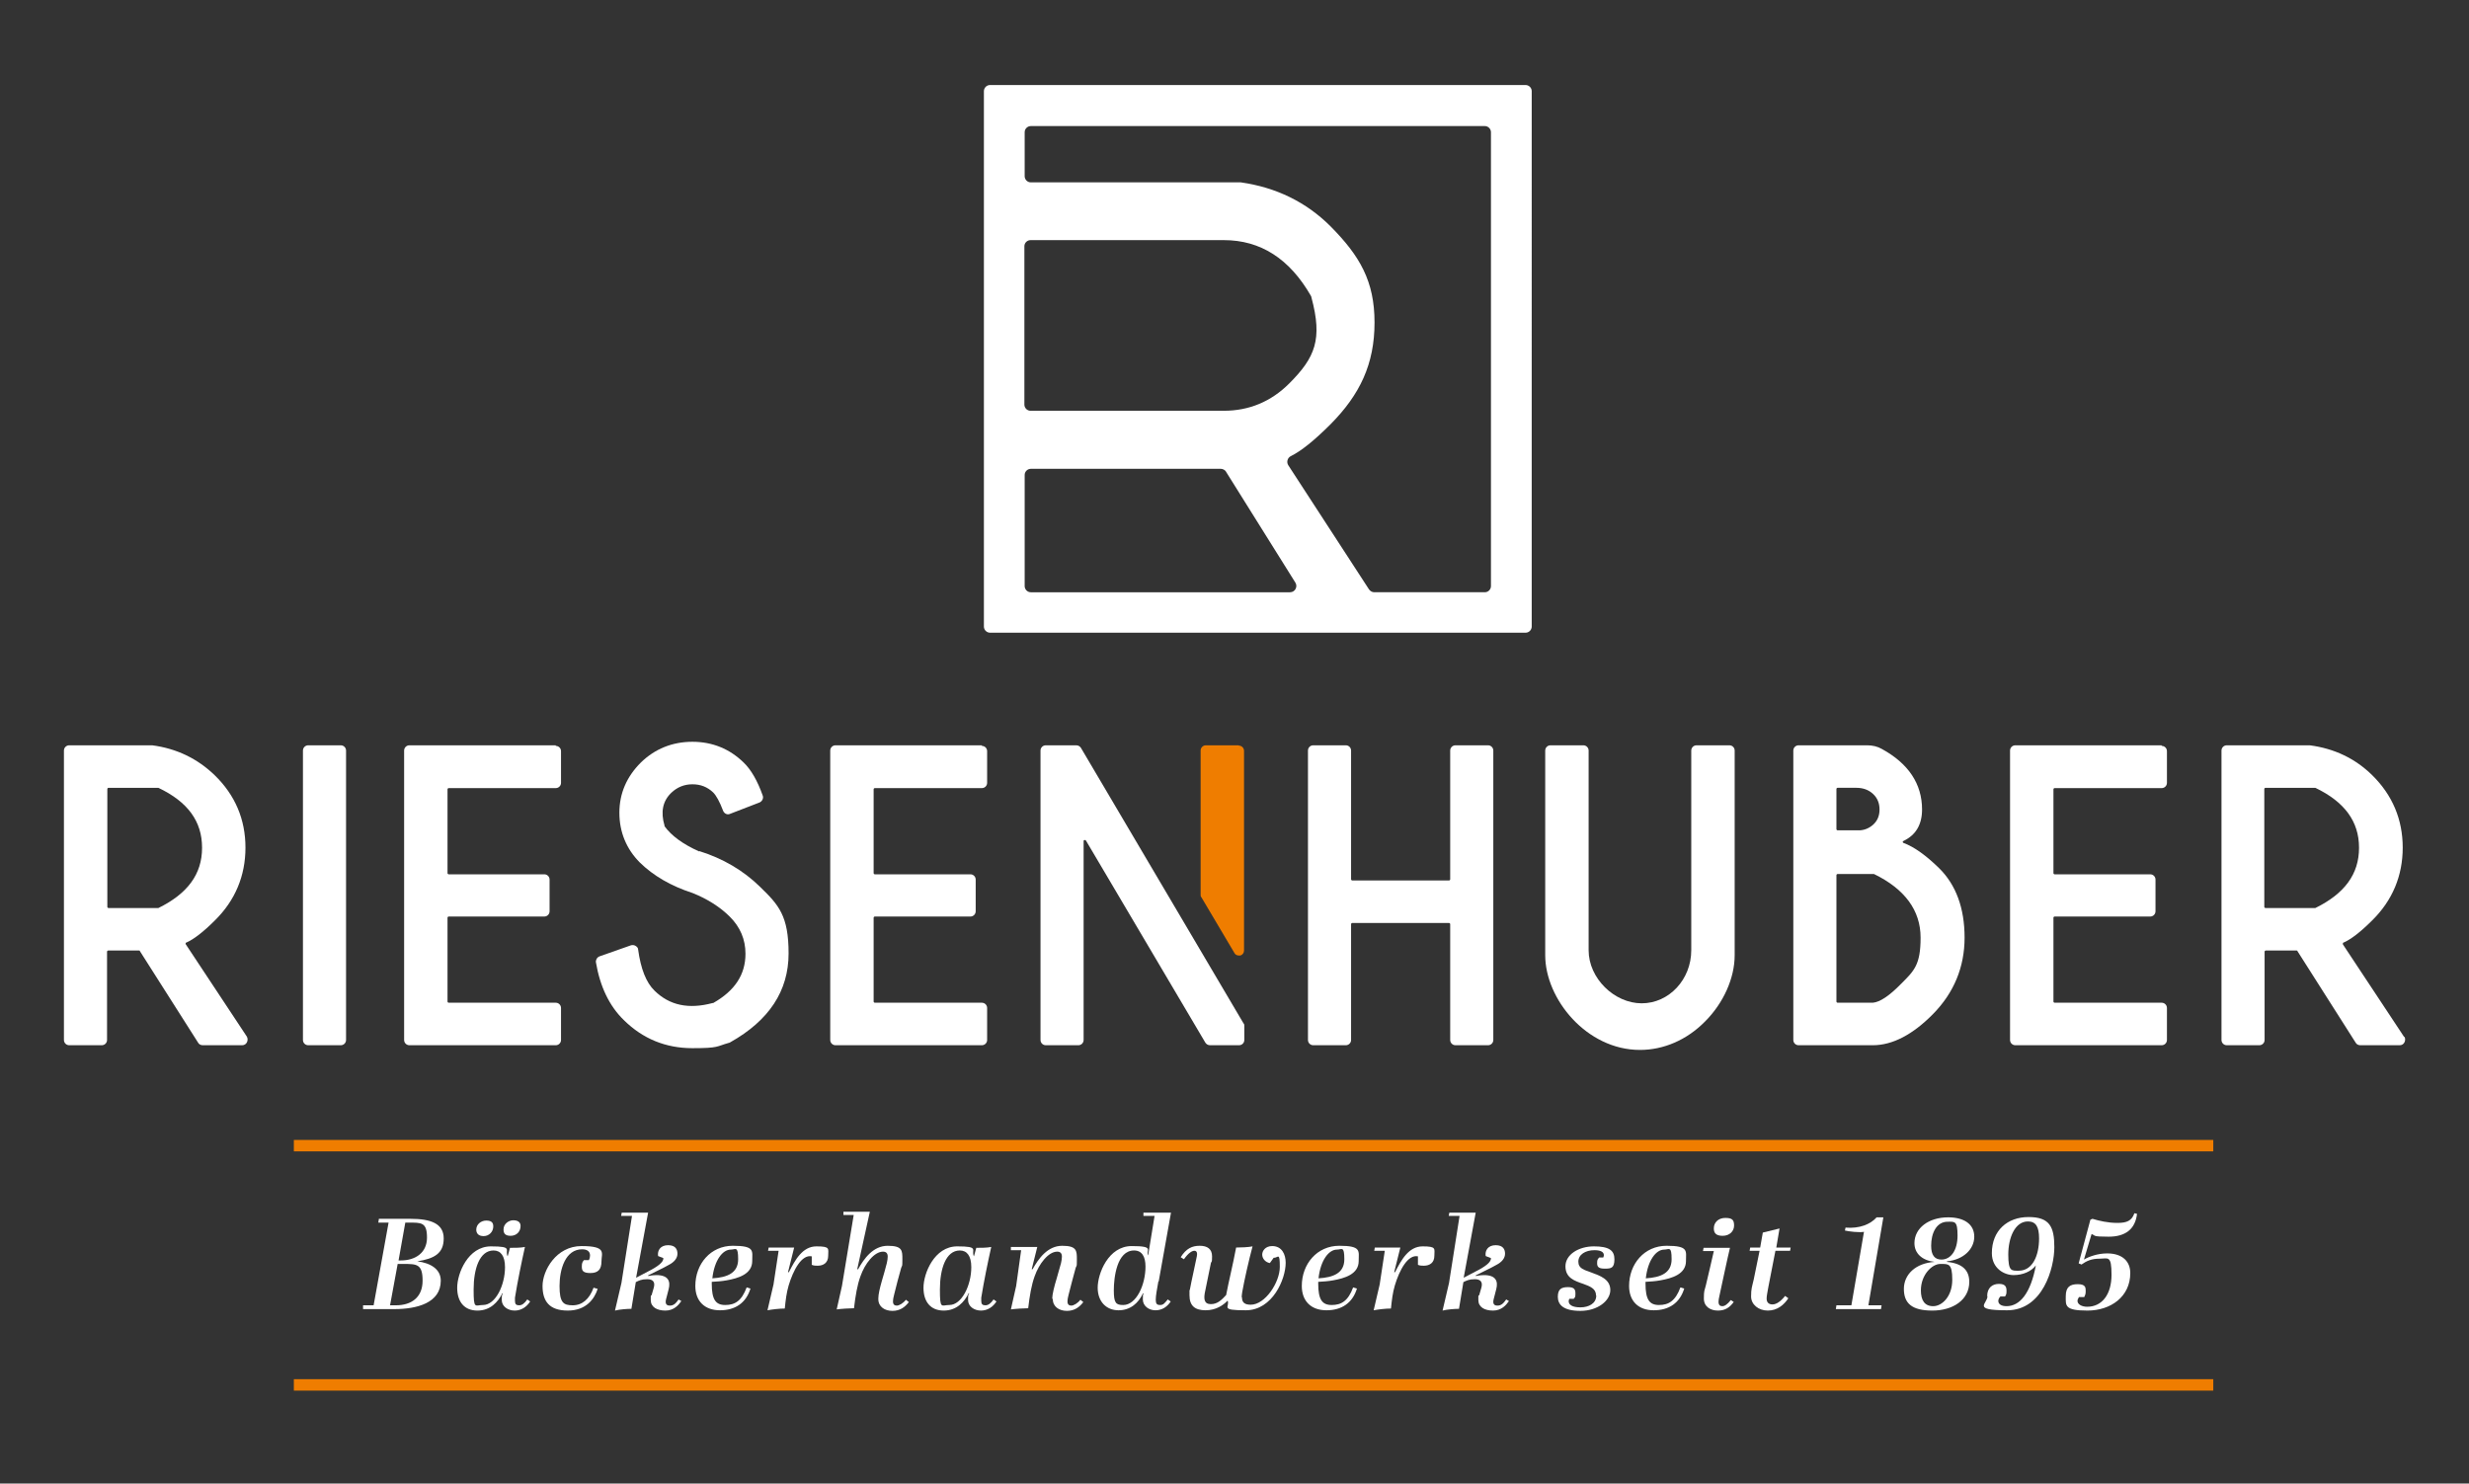
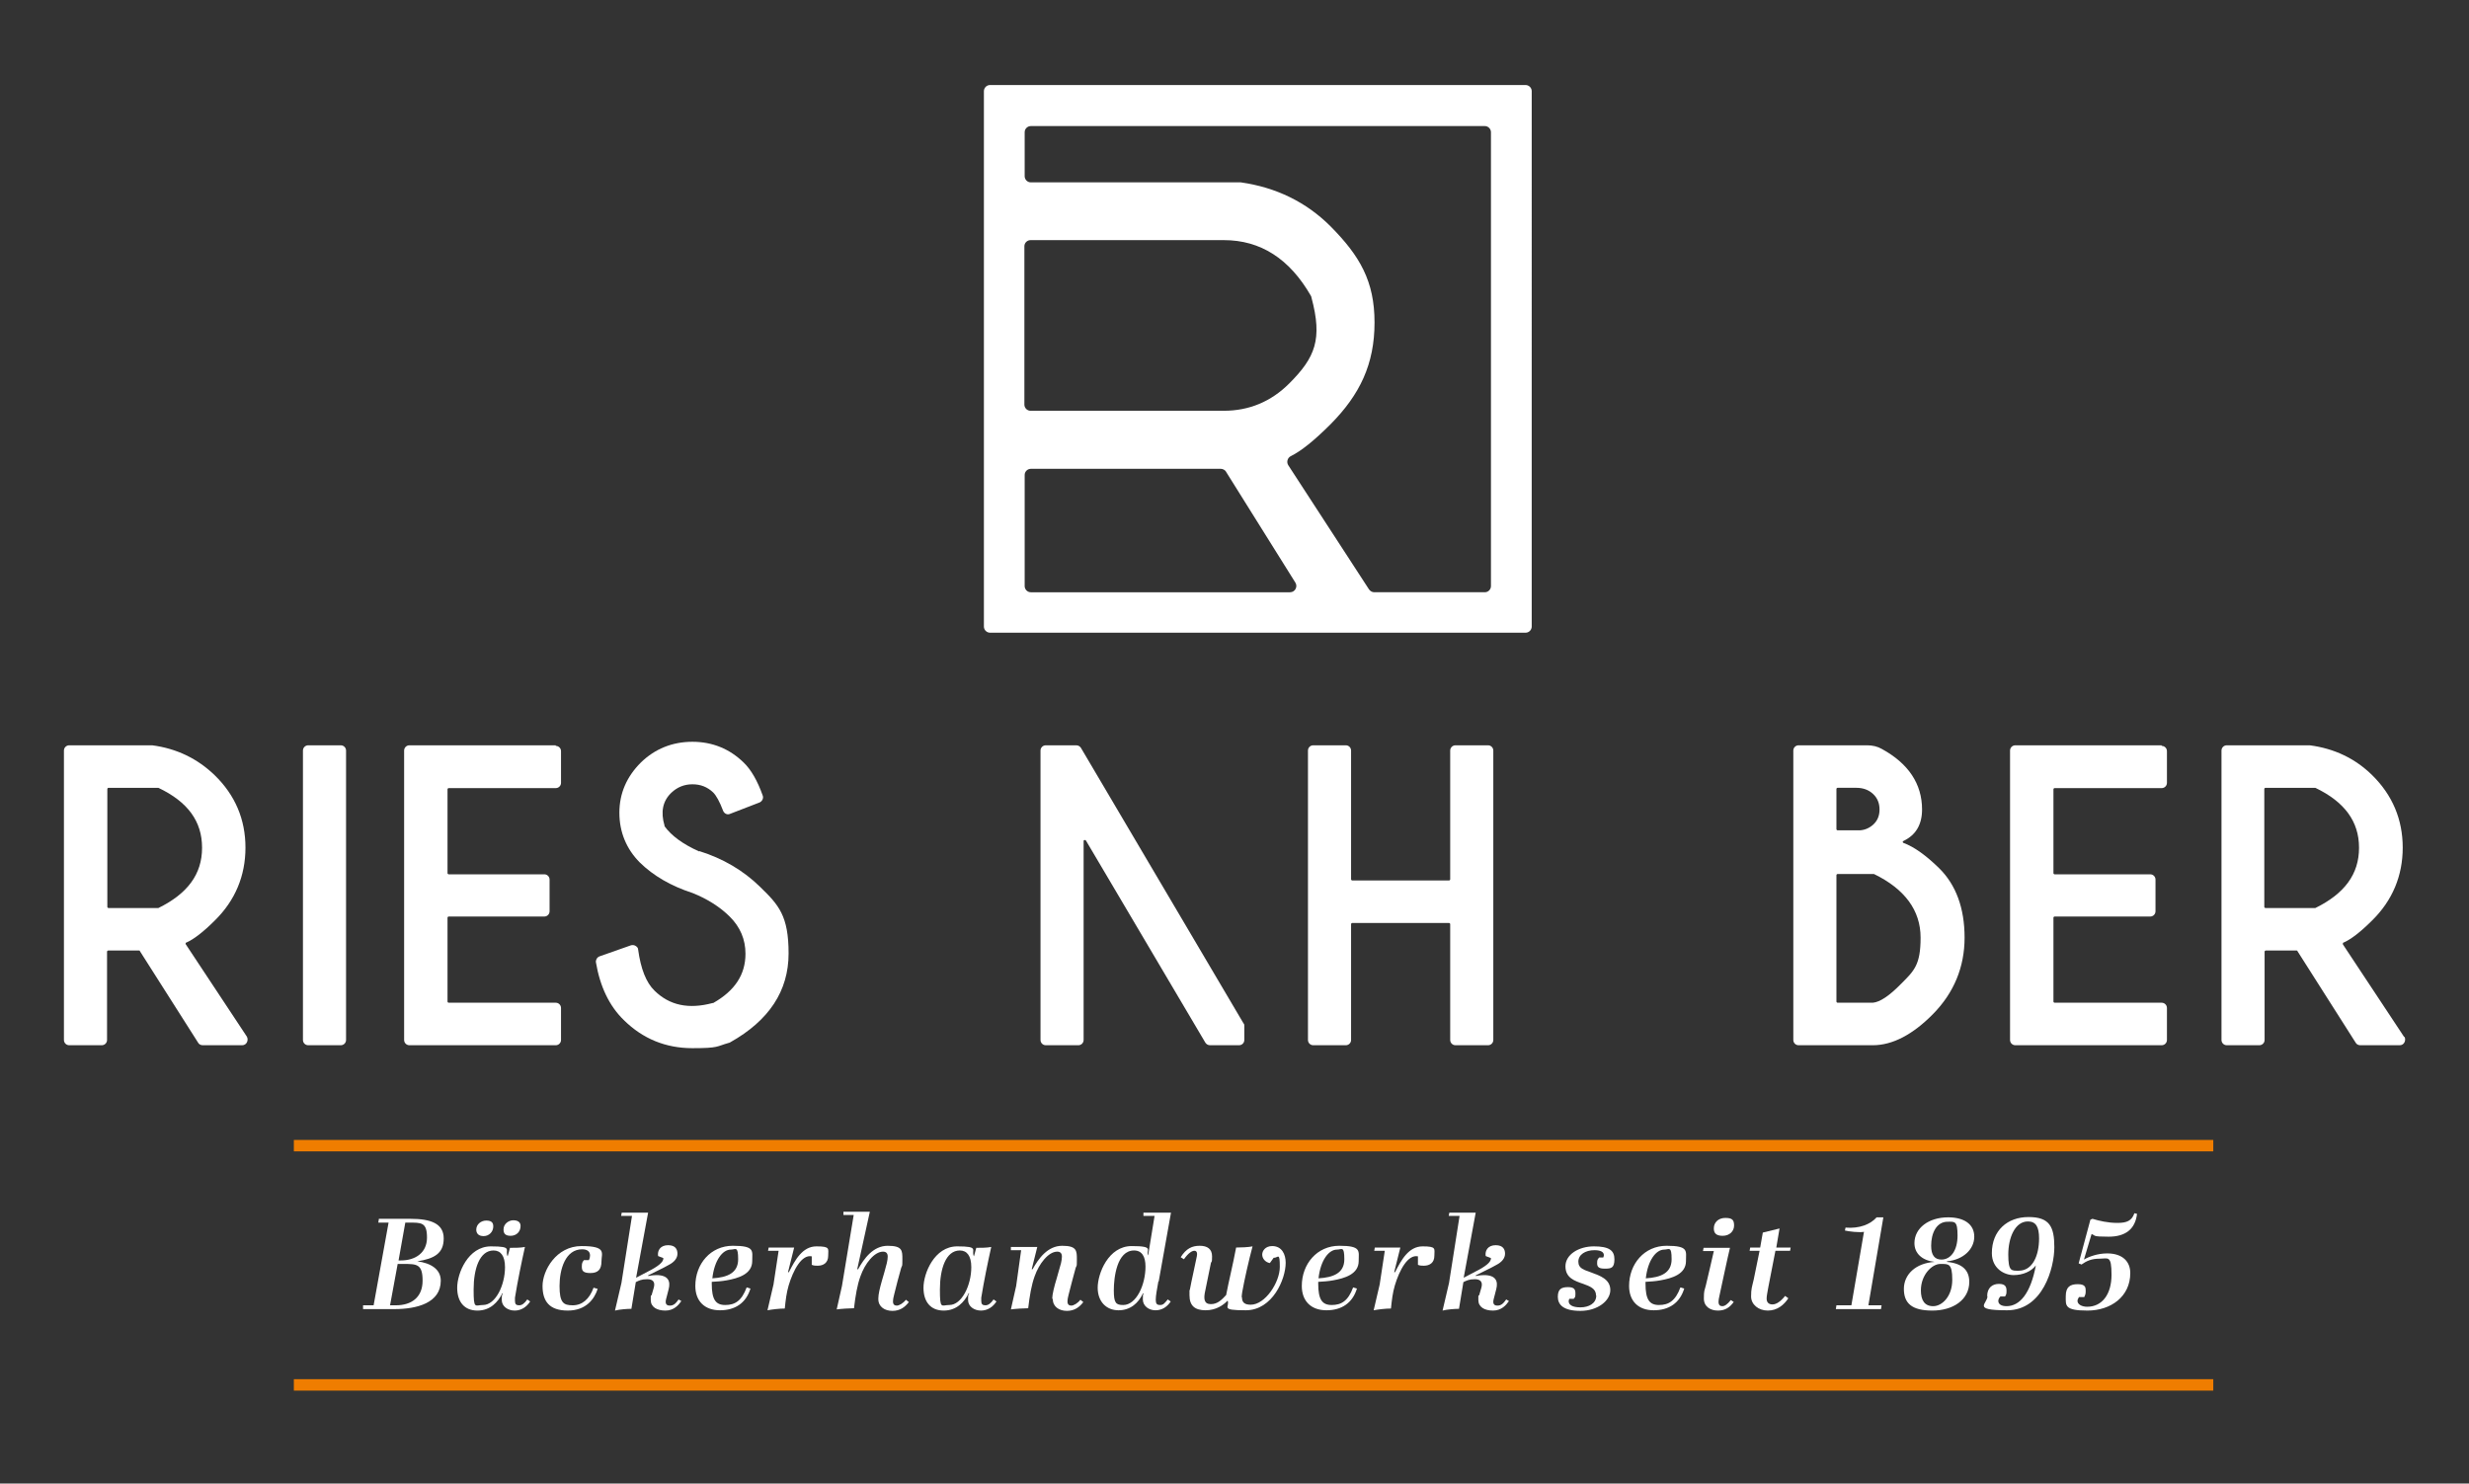
<svg xmlns="http://www.w3.org/2000/svg" id="a" version="1.1" viewBox="0 0 841.9 506">
  <rect x="0" y="0" width="841.9" height="506" fill="#333333" stroke="none" />
  <defs>
    <style>
      .st0 {
        fill: #ef7d00;
      }

      .st1 {
        fill: #fff;
      }
    </style>
  </defs>
  <g>
    <path class="st1" d="M135.8,429.9h.9c4.8,0,8.9-2.5,8.9-7.8s-2-5.1-6.3-5.1h-1.1l-2.3,12.9h0ZM133,445.2h2c5.3,0,9.1-2.7,9.1-8.4s-2-5.7-6.5-5.7h-2l-2.6,14.1h0ZM139.9,415.7c7,0,11.4,1.6,11.4,6.7s-3.2,6.9-9,7.8h0c4.6.6,8,2.7,8,6.6,0,7.6-8.1,9.7-15.9,9.7h-10.6v-1.3h3.6l5.1-28.2h-3.5l.2-1.3h10.9,0Z" />
    <path class="st1" d="M177.5,418.2c0,1.8-1.3,3.3-3.4,3.3s-2.4-1.1-2.4-2.2c0-1.9,1.8-3.1,3.3-3.1s2.5.6,2.5,1.9M168.2,418.3c0,1.8-1.4,3.3-3.3,3.3s-2.5-1.1-2.5-2.2c0-1.8,1.6-3.1,3.4-3.1s2.4.7,2.4,2M172.2,432.2c0-3.9-1.5-5.7-3.9-5.7-4.8,0-6.8,6.3-6.8,13.3s.5,5.3,3.2,5.3c4.3,0,7.5-6.8,7.5-12.9M180.7,444c-1.1,1.7-2.9,3-5.2,3s-4.4-1.4-4.4-3.6.1-1.5.4-2.3h-.2c-1.5,3-4.1,5.9-8.5,5.9s-6.9-2.9-6.9-7.8,3.7-14.1,11.5-14.1,4.6,1.2,5.7,3.4l.8-2.9c1.6,0,3.6,0,5.1-.3-1.2,5.4-2.5,11.7-3.4,17.3,0,.4,0,.8,0,1.1,0,1.1.4,1.5,1.4,1.5s1.8-.6,2.8-2l1,.7Z" />
    <path class="st1" d="M203.8,439.6c-1.1,3.4-3.9,7.4-10.2,7.4s-8.6-3.2-8.6-8.4,4.6-13.6,13.3-13.6,6.8,2.4,6.8,5.2-1.2,4-3.8,4-2.9-.9-2.9-2.2.2-1.5.7-2.2h1.7c.3-.6.4-1.1.4-1.6,0-1.4-1-2.1-2.7-2.1-5.7,0-7.7,6.8-7.7,12.5s1.3,6.6,4.5,6.6,5.7-2.1,7.1-6l1.4.4h0Z" />
    <path class="st1" d="M232.3,443.8c-.9,1.3-2.5,3.2-5.4,3.2s-5-1.2-5-3.6,0-1.1.3-1.7l.7-2.4c.6-2-.2-3-2.2-3s-2.9.5-3.9,1l-1.5,9.1c-1.4,0-4.1.2-5.6.6l2.2-9.4,3.6-22.9h-3.7l.2-1.1h9l-4.1,22.2,4-2.1c3.6-1.8,5.4-3.3,5.3-4.6l-1.8-.7c-.3-1.9.8-3.7,3.4-3.7s3.2,1.5,3.2,2.9-.9,2.8-3.1,3.9c-1.3.8-5.4,2.7-6.9,3.5v.2c1.1-.2,2-.3,2.8-.3,4.1,0,4.9,2.1,4.2,4.8l-.9,3.5c-.3,1.3,0,2.1,1.3,2.1s2-.7,3-2.1l1,.6h0Z" />
    <path class="st1" d="M249.2,426.2c-2.8,0-5.6,3.6-6.3,9.8,5.1-.3,8.8-1.8,8.8-6.5s-.9-3.3-2.5-3.3M256.5,430.1c0,4.5-4.8,5.9-8.8,6.6-1.6.3-3.3.4-5,.5v.6c0,5.4,1.3,7.3,4.6,7.3s5.6-1.4,7.3-6l1.3.4c-1.5,4.9-5.2,7.4-10.4,7.4s-8.4-3.1-8.4-8.3c0-7.5,5.2-13.7,12.8-13.7s6.6,1.8,6.6,5.1" />
    <path class="st1" d="M263.8,437.8l1.7-11.2h-3.6l.2-1.1h8.7l-2.1,8.4h.3c2.1-4.1,4.6-8.8,9.4-8.8s4,.8,4,3.2-1.6,3.4-3.6,3.4c-.6,0-1.3,0-2-.3v-2.9c-3.4-.7-6.3,4.6-7.9,10-.7,2.4-1,4.8-1.3,7.8-1.8,0-4.3.3-5.9.6l2.1-9h0Z" />
    <path class="st1" d="M299.5,442.9c0-2.9,2.1-8.6,2.9-12.1.2-.9.3-1.6.3-2.2,0-1.1-.5-1.7-1.6-1.7-3,0-6.2,4.1-7.7,8.4-1.1,3-1.7,6.7-2.2,10.9-1.5,0-4.5.2-5.9.4l1.8-8,4-24.2h-3.5v-1.1h9l-4.3,19.6h.3c2-3.6,5.1-8,10.1-8s5,1.6,5,4.6-.1,1.9-.4,2.9c-.6,2.1-1.9,6.9-2.4,9.1-.2.7-.4,1.7-.4,2.4,0,1,.5,1.4,1.3,1.4s2.2-.8,3.1-2l1,.8c-1.3,1.7-3,3-5.6,3s-4.8-1.4-4.8-4" />
    <path class="st1" d="M331.2,432.2c0-3.9-1.5-5.7-3.9-5.7-4.8,0-6.8,6.3-6.8,13.3s.5,5.3,3.2,5.3c4.3,0,7.5-6.8,7.5-12.9M339.7,444c-1.1,1.7-2.9,3-5.2,3s-4.4-1.4-4.4-3.6.1-1.5.4-2.3h-.2c-1.5,3-4.1,5.9-8.5,5.9s-6.9-2.9-6.9-7.8,3.7-14.1,11.5-14.1,4.6,1.2,5.7,3.4l.8-2.9c1.6,0,3.6,0,5.1-.3-1.2,5.4-2.5,11.7-3.4,17.3,0,.4,0,.8,0,1.1,0,1.1.4,1.5,1.4,1.5s1.8-.6,2.8-2l1,.7Z" />
    <path class="st1" d="M358.8,442.9c0-1.4.7-4.2,1.5-6.8l1.5-5.3c.2-.9.3-1.6.3-2.2,0-1.1-.5-1.7-1.6-1.7-3,0-6.2,4.1-7.7,8.4-1.1,3-1.7,6.7-2.2,10.9-1.5,0-4.5.2-5.9.4l1.8-8,1.7-12.2h-3.5v-1.1h9l-1.9,7.6h.3c2-3.6,5.1-8,10.1-8s5,1.7,5,4.7-.1,1.8-.4,2.8c-.6,2.2-2,7.4-2.4,9.1-.2.7-.4,1.7-.4,2.4,0,1,.5,1.4,1.3,1.4s2.2-.8,3.1-2l1,.8c-1.3,1.7-3,3-5.6,3s-4.8-1.4-4.8-4" />
    <path class="st1" d="M390.6,432c0-3.4-1.2-5.5-3.9-5.5-5.9,0-6.9,9.3-6.9,13.6s.7,5,3.2,5c4.5,0,7.6-6.9,7.6-13.1M395,437c-.5,2.8-.9,4.9-.9,6.3s.4,1.8,1.5,1.8,1.5-.6,2.6-1.9l1,.7c-1.2,1.8-2.9,3-5.2,3s-4.3-1.5-4.3-3.7,0-1.3.3-2h-.3c-1.5,3.2-4.2,5.7-8.3,5.7s-7.1-2.9-7.1-7.7,3.6-14.2,11.6-14.2,4.7,1.4,5.6,3.2l2.2-13.5h-3.8v-1.1h9.4l-4.2,23.5h0Z" />
    <path class="st1" d="M423.5,442.5c0,1.8,1,2.5,3,2.5,4.9,0,9.9-7.6,9.9-12.9s-.6-3-2.1-3.1l-1.3,1.8c-1.6-.3-2.6-1.6-2.6-2.9s1.1-2.9,3.4-2.9c3.3,0,4.6,2.8,4.6,5.7,0,5.6-4.5,16.2-13.6,16.2s-5.3-1.1-6.2-3.3c-1.4,1.5-3.9,3.3-7.5,3.3s-5.5-1.5-5.5-5.1,0-1.1.1-1.8c.7-3.8,1.7-7.9,2.4-11.5.2-.9.1-1.9-.8-1.9s-2.1.8-3.6,2.9l-1.1-.7c1.9-3,3.9-3.9,6.5-3.9s4.2,1.1,4.2,3.6-.2,1.5-.4,2.3c-.3,1.2-1.6,8.1-1.9,9.3-.7,3-.4,4.7,1.9,4.7s3.7-1.5,5.2-3.1c.8-4.3,2.3-10.3,3.4-16.2,1.5,0,4.2-.1,5.6-.4-1.3,4.9-2.8,11.5-3.5,15.5-.1.7-.2,1.3-.2,1.8" />
    <path class="st1" d="M455.9,426.2c-2.8,0-5.6,3.6-6.3,9.8,5.1-.3,8.8-1.8,8.8-6.5s-.9-3.3-2.5-3.3M463.3,430.1c0,4.5-4.8,5.9-8.8,6.6-1.6.3-3.3.4-5,.5v.6c0,5.4,1.3,7.3,4.6,7.3s5.6-1.4,7.3-6l1.3.4c-1.5,4.9-5.2,7.4-10.4,7.4s-8.4-3.1-8.4-8.3c0-7.5,5.2-13.7,12.8-13.7s6.6,1.8,6.6,5.1" />
    <path class="st1" d="M470.5,437.8l1.7-11.2h-3.6l.2-1.1h8.7l-2.1,8.4h.3c2.1-4.1,4.6-8.8,9.4-8.8s4,.8,4,3.2-1.6,3.4-3.6,3.4c-.6,0-1.3,0-2-.3v-2.9c-3.4-.7-6.3,4.6-7.9,10-.7,2.4-1,4.8-1.3,7.8-1.8,0-4.3.3-5.9.6l2.1-9h0Z" />
    <path class="st1" d="M514.5,443.8c-.9,1.3-2.5,3.2-5.4,3.2s-5-1.2-5-3.6,0-1.1.3-1.7l.7-2.4c.6-2-.2-3-2.2-3s-2.9.5-3.9,1l-1.5,9.1c-1.4,0-4.1.2-5.6.6l2.2-9.4,3.6-22.9h-3.7l.2-1.1h9l-4.1,22.2,4-2.1c3.6-1.8,5.4-3.3,5.3-4.6l-1.8-.7c-.3-1.9.8-3.7,3.4-3.7s3.2,1.5,3.2,2.9-.9,2.8-3.1,3.9c-1.3.8-5.4,2.7-6.9,3.5v.2c1.1-.2,2-.3,2.8-.3,4.1,0,4.9,2.1,4.2,4.8l-.9,3.5c-.3,1.3,0,2.1,1.3,2.1s2-.7,3-2.1l1,.6h0Z" />
    <path class="st1" d="M544.2,441.7c0-2.2-2.1-3-4.3-3.8-2.9-1-6.1-2-6.1-6s4.5-6.8,9.7-6.8,7,1.4,7,4.4-1.1,3.2-3.3,3.2-2.6-.7-2.6-1.9.2-1.3.7-1.9h1.4c.1-.3.2-.6.2-.8,0-1.1-1.1-1.7-3.2-1.7-3.1,0-5.5,1.5-5.5,3.9s2,2.8,4.4,3.7c3,1.1,6.5,2.3,6.5,6s-4.4,7.1-10.2,7.1-7.7-2.1-7.7-4.8,1.3-3.3,3.5-3.3,2.5.9,2.5,2.2-.1,1.2-.6,1.8h-1.5c-.1.3-.2.6-.2.8,0,1.2,1.2,2.1,4,2.1s5.4-1.3,5.4-4" />
    <path class="st1" d="M567.5,426.2c-2.8,0-5.6,3.6-6.3,9.8,5.1-.3,8.8-1.8,8.8-6.5s-.9-3.3-2.5-3.3M574.9,430.1c0,4.5-4.8,5.9-8.8,6.6-1.6.3-3.3.4-5,.5v.6c0,5.4,1.3,7.3,4.6,7.3s5.6-1.4,7.3-6l1.3.4c-1.5,4.9-5.2,7.4-10.4,7.4s-8.4-3.1-8.4-8.3c0-7.5,5.2-13.7,12.8-13.7s6.6,1.8,6.6,5.1" />
    <path class="st1" d="M584.4,418.9c0-1.9,1.5-3.5,3.9-3.5s3,.7,3,2.6-1.5,3.5-3.9,3.5-3-1.1-3-2.5M591.3,443.9c-1.4,2-3,3.1-5.5,3.1s-4.8-1.3-4.8-4.1.2-2.6.7-4.6c.6-2.4,2.3-9.9,2.7-11.6h-3.7l.2-1.1h9c-.6,2.3-3.4,15.5-3.6,16.4-.2.8-.3,1.5-.3,2,0,1.1.5,1.5,1.3,1.5s1.7-.6,2.9-2.1l1,.7h0Z" />
    <path class="st1" d="M605.4,426.6l-2.4,12.3c-.4,2.1-.6,3.3-.6,4,0,1.3.7,2,2,2s2.8-1,4.3-2.9l1.1.8c-1.5,2.3-3.8,4.2-7,4.2s-5.7-2.1-5.7-4.8.3-3.2.9-5.8l2-9.8h-3.4l.2-1.1h3.4l.9-5.1,5.7-1.4-1.1,6.5h4.9l-.2,1.1h-4.9Z" />
    <path class="st1" d="M635.8,420.1c-1.6.4-5.5-.1-6.7-.4l.2-1c4.7.4,8.5-1.1,10.6-3.5h2.3l-5.1,30h4.5l-.2,1.3h-15.4l.2-1.3h5.1l4.3-25.1h0Z" />
    <path class="st1" d="M658.5,424.9c0,3.2,1.2,4.7,3.5,4.7,3.2,0,5.5-3.1,5.5-8.2s-1-4.7-3.4-4.7c-3.8,0-5.6,3.9-5.6,8.2M655,440.1c0,3.3,1.2,5.4,4.2,5.4s6.5-3.3,6.5-9-1.3-5.4-4.1-5.4-6.6,3.7-6.6,9M664.3,415.2c5.4,0,8.9,2.3,8.9,6.6s-3.8,7.9-9.3,8.4v.2c5.3.5,7.6,2.9,7.6,6.8,0,6.2-5.6,9.8-12.6,9.8s-9.7-2.5-9.7-7.4,4-8.8,10.5-9.2h0c-4.3-.5-6.9-2.9-6.9-6.4,0-5.1,4.8-8.8,11.5-8.8" />
    <path class="st1" d="M695.3,422.4c0-4-1.1-5.8-3.8-5.8-4.4,0-6.7,5.5-6.7,11.3s1.1,5.5,3.6,5.5c4.7,0,6.9-5.2,6.9-11M677.6,442.1c0-2.8,1.7-4.2,4-4.2s2.6,1.1,2.6,2.4-.2,1.3-.5,1.9h-1.6c-.5.5-.7,1.1-.7,1.5,0,1.1,1,1.8,2.8,1.8,4.5,0,8.2-4.3,10-13.9-1.6,2.1-4.5,3.3-7.6,3.3s-7.4-2.2-7.4-7.5c0-7.7,5.3-12.3,12.5-12.3s8.8,3.3,8.8,10.3-3.9,21.5-16.1,21.5-6.7-2.2-6.7-4.8" />
    <path class="st1" d="M709.8,431.3l-1-.4,4-14.9.7-.3c2.3.7,5.3,1.4,8.5,1.4s4.9-.7,5.8-3.3l.9.2c-.6,5.2-3.9,7.8-9.7,7.8s-4.3-.4-5.8-.9l-2.6,8.7c1.7-1,4.7-2.1,7.9-2.1,5.4,0,7.9,2.9,7.9,6.7,0,8.1-6.7,12.8-14.6,12.8s-7.4-1.7-7.4-4.9,1.5-4.1,4.1-4.1,2.7,1.1,2.7,2.3-.2,1.4-.5,2.1h-1.8c-.3.5-.5.9-.5,1.3,0,1.2,1.5,2,3.3,2,5,0,8.3-4.1,8.3-10.9s-1.2-5.5-4-5.5-4.4.7-6.4,2.1" />
  </g>
  <rect class="st0" x="100.2" y="470.4" width="654.5" height="3.9" />
  <rect class="st0" x="100.2" y="388.8" width="654.5" height="3.9" />
  <g>
-     <path class="st1" d="M589.7,254.2h-11.2c-1,0-1.8.8-1.8,1.8v68.1c0,10-7.6,18.1-16.9,18.1s-18.1-8.5-18.1-18.1v-68.1c0-1-.8-1.8-1.8-1.8h-11.2c-1,0-1.8.8-1.8,1.8v69.8c0,14.9,14.1,32.3,32.3,32.3h0c8.1,0,16-3.4,22.2-9.7,6.3-6.3,10.1-14.8,10.1-22.6v-69.8c0-1-.8-1.8-1.8-1.8" />
    <path class="st1" d="M638.8,281.2c-1.3,1.2-2.9,1.9-4.6,2h-7.6c-.2,0-.4-.2-.4-.4v-13.7c0-.2.2-.4.4-.4h6.4c2.3,0,4.2.7,5.7,2.1,1.5,1.4,2.2,3.2,2.2,5.3s-.7,3.8-2.1,5.1M626.2,298.5c0-.2.2-.4.4-.4h12.2c0,0,.1,0,.2,0,10.5,5.1,15.9,12.4,15.9,21.7s-2.2,11.3-6.6,15.7c-4.1,4.2-7.3,6.3-9.7,6.5h-12c-.2,0-.4-.2-.4-.4v-43.1h0ZM649.1,287.5c-.2,0-.3-.3-.3-.3,0-.2.1-.3.3-.4,4.2-2,6.3-5.6,6.3-10.7,0-8.7-4.6-15.7-13.8-20.7-1.4-.8-3.1-1.2-4.9-1.2h-23.4c-1,0-1.8.8-1.8,1.8v98.7c0,1,.8,1.8,1.8,1.8h25.3c6.8,0,13.7-3.7,20.5-10.6,7.2-7.3,10.8-16.1,10.8-26.1s-2.9-18-8.7-23.7c-4.4-4.3-8.4-7.2-12.1-8.6" />
    <path class="st1" d="M737.1,254.2h-49.9c-1,0-1.8.8-1.8,1.8v98.7c0,1,.8,1.8,1.8,1.8h49.9c1,0,1.8-.8,1.8-1.8v-10.9c0-1-.8-1.8-1.8-1.8h-36.5c-.2,0-.4-.2-.4-.4v-28.6c0-.2.2-.4.4-.4h32.6c1,0,1.8-.8,1.8-1.8v-10.8c0-1-.8-1.8-1.8-1.8h-32.6c-.2,0-.4-.2-.4-.4v-28.6c0-.2.2-.4.4-.4h36.5c1,0,1.8-.8,1.8-1.8v-10.8c0-1-.8-1.8-1.8-1.8" />
    <path class="st1" d="M804.4,289.2c0,8.9-4.9,15.6-14.9,20.5,0,0-.1,0-.2,0h-16.8c-.2,0-.4-.2-.4-.4v-40.2c0-.2.2-.4.4-.4h16.8c0,0,.1,0,.2,0,10,4.8,14.9,11.5,14.9,20.4M819.8,353.7l-20.9-31.6c0-.1,0-.2,0-.4,0,0,0-.2.2-.2,2.5-1.1,5.7-3.5,9.8-7.6,6.9-6.8,10.4-15.2,10.4-24.8s-3.5-17.9-10.4-24.7c-5.8-5.7-12.9-9.1-21.3-10.2,0,0-.2,0-.3,0h-28c-1,0-1.8.8-1.8,1.8v98.7c0,1,.8,1.8,1.8,1.8h11.1c1,0,1.8-.8,1.8-1.8v-30.1c0-.2.2-.4.4-.4h10.5c.1,0,.3,0,.3.2l19.9,31.3c.3.5.9.8,1.5.8h13.5c.7,0,1.3-.4,1.6-1,.3-.6.3-1.3,0-1.9" />
    <path class="st1" d="M68.9,289.2c0,8.9-4.9,15.6-14.9,20.5,0,0-.1,0-.2,0h-16.8c-.2,0-.4-.2-.4-.4v-40.2c0-.2.2-.4.4-.4h16.8c0,0,.2,0,.2,0,10.1,4.8,14.9,11.5,14.9,20.4M63.3,322.1c0-.1,0-.2,0-.4,0,0,0-.2.2-.2,2.5-1.1,5.7-3.5,9.8-7.6,6.9-6.8,10.4-15.2,10.4-24.8s-3.5-17.9-10.5-24.7c-5.8-5.6-12.9-9.1-21.3-10.2,0,0-.2,0-.3,0h-28c-1,0-1.8.8-1.8,1.8v98.7c0,1,.8,1.8,1.8,1.8h11.1c1,0,1.8-.8,1.8-1.8v-30.1c0-.2.2-.4.4-.4h10.5c.1,0,.3,0,.3.2l19.9,31.3c.3.5.9.8,1.5.8h13.5c.7,0,1.3-.4,1.6-1,.3-.6.3-1.3,0-1.9l-20.9-31.6h0Z" />
    <path class="st1" d="M116.2,254.2h-11.1c-1,0-1.8.8-1.8,1.8v98.7c0,1,.8,1.8,1.8,1.8h11.1c1,0,1.8-.8,1.8-1.8v-98.7c0-1-.8-1.8-1.8-1.8" />
    <path class="st1" d="M189.5,254.2h-49.9c-1,0-1.8.8-1.8,1.8v98.7c0,1,.8,1.8,1.8,1.8h49.9c1,0,1.8-.8,1.8-1.8v-10.9c0-1-.8-1.8-1.8-1.8h-36.5c-.2,0-.4-.2-.4-.4v-28.6c0-.2.2-.4.4-.4h32.6c1,0,1.8-.8,1.8-1.8v-10.8c0-1-.8-1.8-1.8-1.8h-32.6c-.2,0-.4-.2-.4-.4v-28.6c0-.2.2-.4.4-.4h36.5c1,0,1.8-.8,1.8-1.8v-10.8c0-1-.8-1.8-1.8-1.8" />
    <path class="st1" d="M238.4,290.4c-5.6-2.5-9.5-5.4-11.8-8.6,0,0,0-.1,0-.2-1.4-4.7-.6-8.4,2.3-11.2,2-1.9,4.4-2.9,7.2-2.9s5.1.9,7.1,2.8c1,1,2.2,3.1,3.4,6.3.4.9,1.4,1.4,2.3,1l10.1-3.9c.9-.4,1.4-1.4,1.1-2.3-1.8-5.1-4-8.9-6.5-11.3-4.8-4.7-10.7-7.1-17.5-7.1s-12.8,2.4-17.6,7.1c-4.8,4.8-7.3,10.5-7.3,17.1s2.4,12.4,7,17c4.6,4.5,10.6,8,18,10.4,5,2,9.3,4.7,12.7,8.1,3.5,3.5,5.3,7.7,5.3,12.6,0,7.1-3.6,12.6-11,16.8,0,0-.1,0-.2,0-8.2,2.2-14.7.8-19.8-4.2-2.9-2.8-4.7-7.5-5.6-14,0-.6-.4-1-.9-1.3-.5-.3-1-.3-1.5-.2l-10.8,3.8c-.8.3-1.3,1.2-1.2,2,1.4,8.3,4.6,15,9.6,19.8,6.4,6.3,14.2,9.5,23.3,9.5s8.1-.6,12.4-1.8c.2,0,.3-.1.5-.2,13.2-7.4,19.9-17.5,19.9-30.3s-3.3-16.5-9.7-22.7c-5.7-5.6-12.7-9.7-20.7-12.2" />
-     <path class="st1" d="M334.8,254.2h-49.9c-1,0-1.8.8-1.8,1.8v98.7c0,1,.8,1.8,1.8,1.8h49.9c1,0,1.8-.8,1.8-1.8v-10.9c0-1-.8-1.8-1.8-1.8h-36.5c-.2,0-.4-.2-.4-.4v-28.6c0-.2.2-.4.4-.4h32.6c1,0,1.8-.8,1.8-1.8v-10.8c0-1-.8-1.8-1.8-1.8h-32.6c-.2,0-.4-.2-.4-.4v-28.6c0-.2.2-.4.4-.4h36.5c1,0,1.8-.8,1.8-1.8v-10.8c0-1-.8-1.8-1.8-1.8" />
    <path class="st1" d="M507.4,254.2h-11.1c-1,0-1.8.8-1.8,1.8v43.9c0,.2-.2.4-.4.4h-33c-.2,0-.4-.2-.4-.4v-43.9c0-1-.8-1.8-1.8-1.8h-11.1c-1,0-1.8.8-1.8,1.8v98.7c0,1,.8,1.8,1.8,1.8h11.1c1,0,1.8-.8,1.8-1.8v-39.5c0-.2.2-.4.4-.4h33c.2,0,.4.2.4.4v39.5c0,1,.8,1.8,1.8,1.8h11.1c1,0,1.8-.8,1.8-1.8v-98.7c0-1-.8-1.8-1.8-1.8" />
-     <path class="st0" d="M422.4,254.2h-11.2c-1,0-1.8.8-1.8,1.8v49.2c0,.3,0,.6.3.9l11.2,18.9c.3.6.9.9,1.5.9s.3,0,.5,0c.8-.2,1.3-.9,1.3-1.7v-68.1c0-1-.8-1.8-1.8-1.8" />
    <path class="st1" d="M368.6,255.1c-.3-.5-.9-.9-1.6-.9h-10.4c-1,0-1.8.8-1.8,1.8v98.7c0,1,.8,1.8,1.8,1.8h11.1c1,0,1.8-.8,1.8-1.8v-67.8c0-.3.2-.4.3-.4,0,0,.3,0,.5.2l40.7,68.9c.3.5.9.9,1.6.9h9.9c1,0,1.8-.8,1.8-1.8v-4.8c0-.3,0-.6-.3-.9l-55.4-93.9h0Z" />
    <path class="st1" d="M439.3,158.7c-.7-1.1-.3-2.5.8-3.1,3.5-1.7,8-5.3,13.6-10.9,10-10.1,15-20.5,15-34.7,0-14.1-5-22.7-15-32.8-8.3-8.3-18.6-13.3-30.6-15-.1,0-.2,0-.3,0h-71.3c-1.2,0-2.1-1-2.1-2.1v-15c0-1.2,1-2.1,2.1-2.1h154.8c1.2,0,2.1,1,2.1,2.1v154.8c0,1.2-1,2.1-2.1,2.1h-37.7c-.7,0-1.4-.4-1.8-1l-27.5-42.3h0ZM418,160.8l23.7,37.9c.9,1.4-.1,3.3-1.8,3.3h-88.4c-1.2,0-2.1-1-2.1-2.1v-37.9c0-1.2,1-2.1,2.1-2.1h64.8c.7,0,1.4.4,1.8,1M349.3,84c0-1.2,1-2.1,2.1-2.1h65.9c12.5,0,22.4,6.3,29.7,19,.1.2.2.4.2.6,3.8,14.2,1.3,20.4-7.6,29.3-6.2,6.2-13.7,9.3-22.3,9.3h-65.9c-1.2,0-2.1-1-2.1-2.1v-53.9h0ZM520.2,29h-182.6c-1.2,0-2.1,1-2.1,2.1v182.6c0,1.2,1,2.1,2.1,2.1h182.6c1.2,0,2.1-1,2.1-2.1V31.1c0-1.2-1-2.1-2.1-2.1" />
  </g>
</svg>